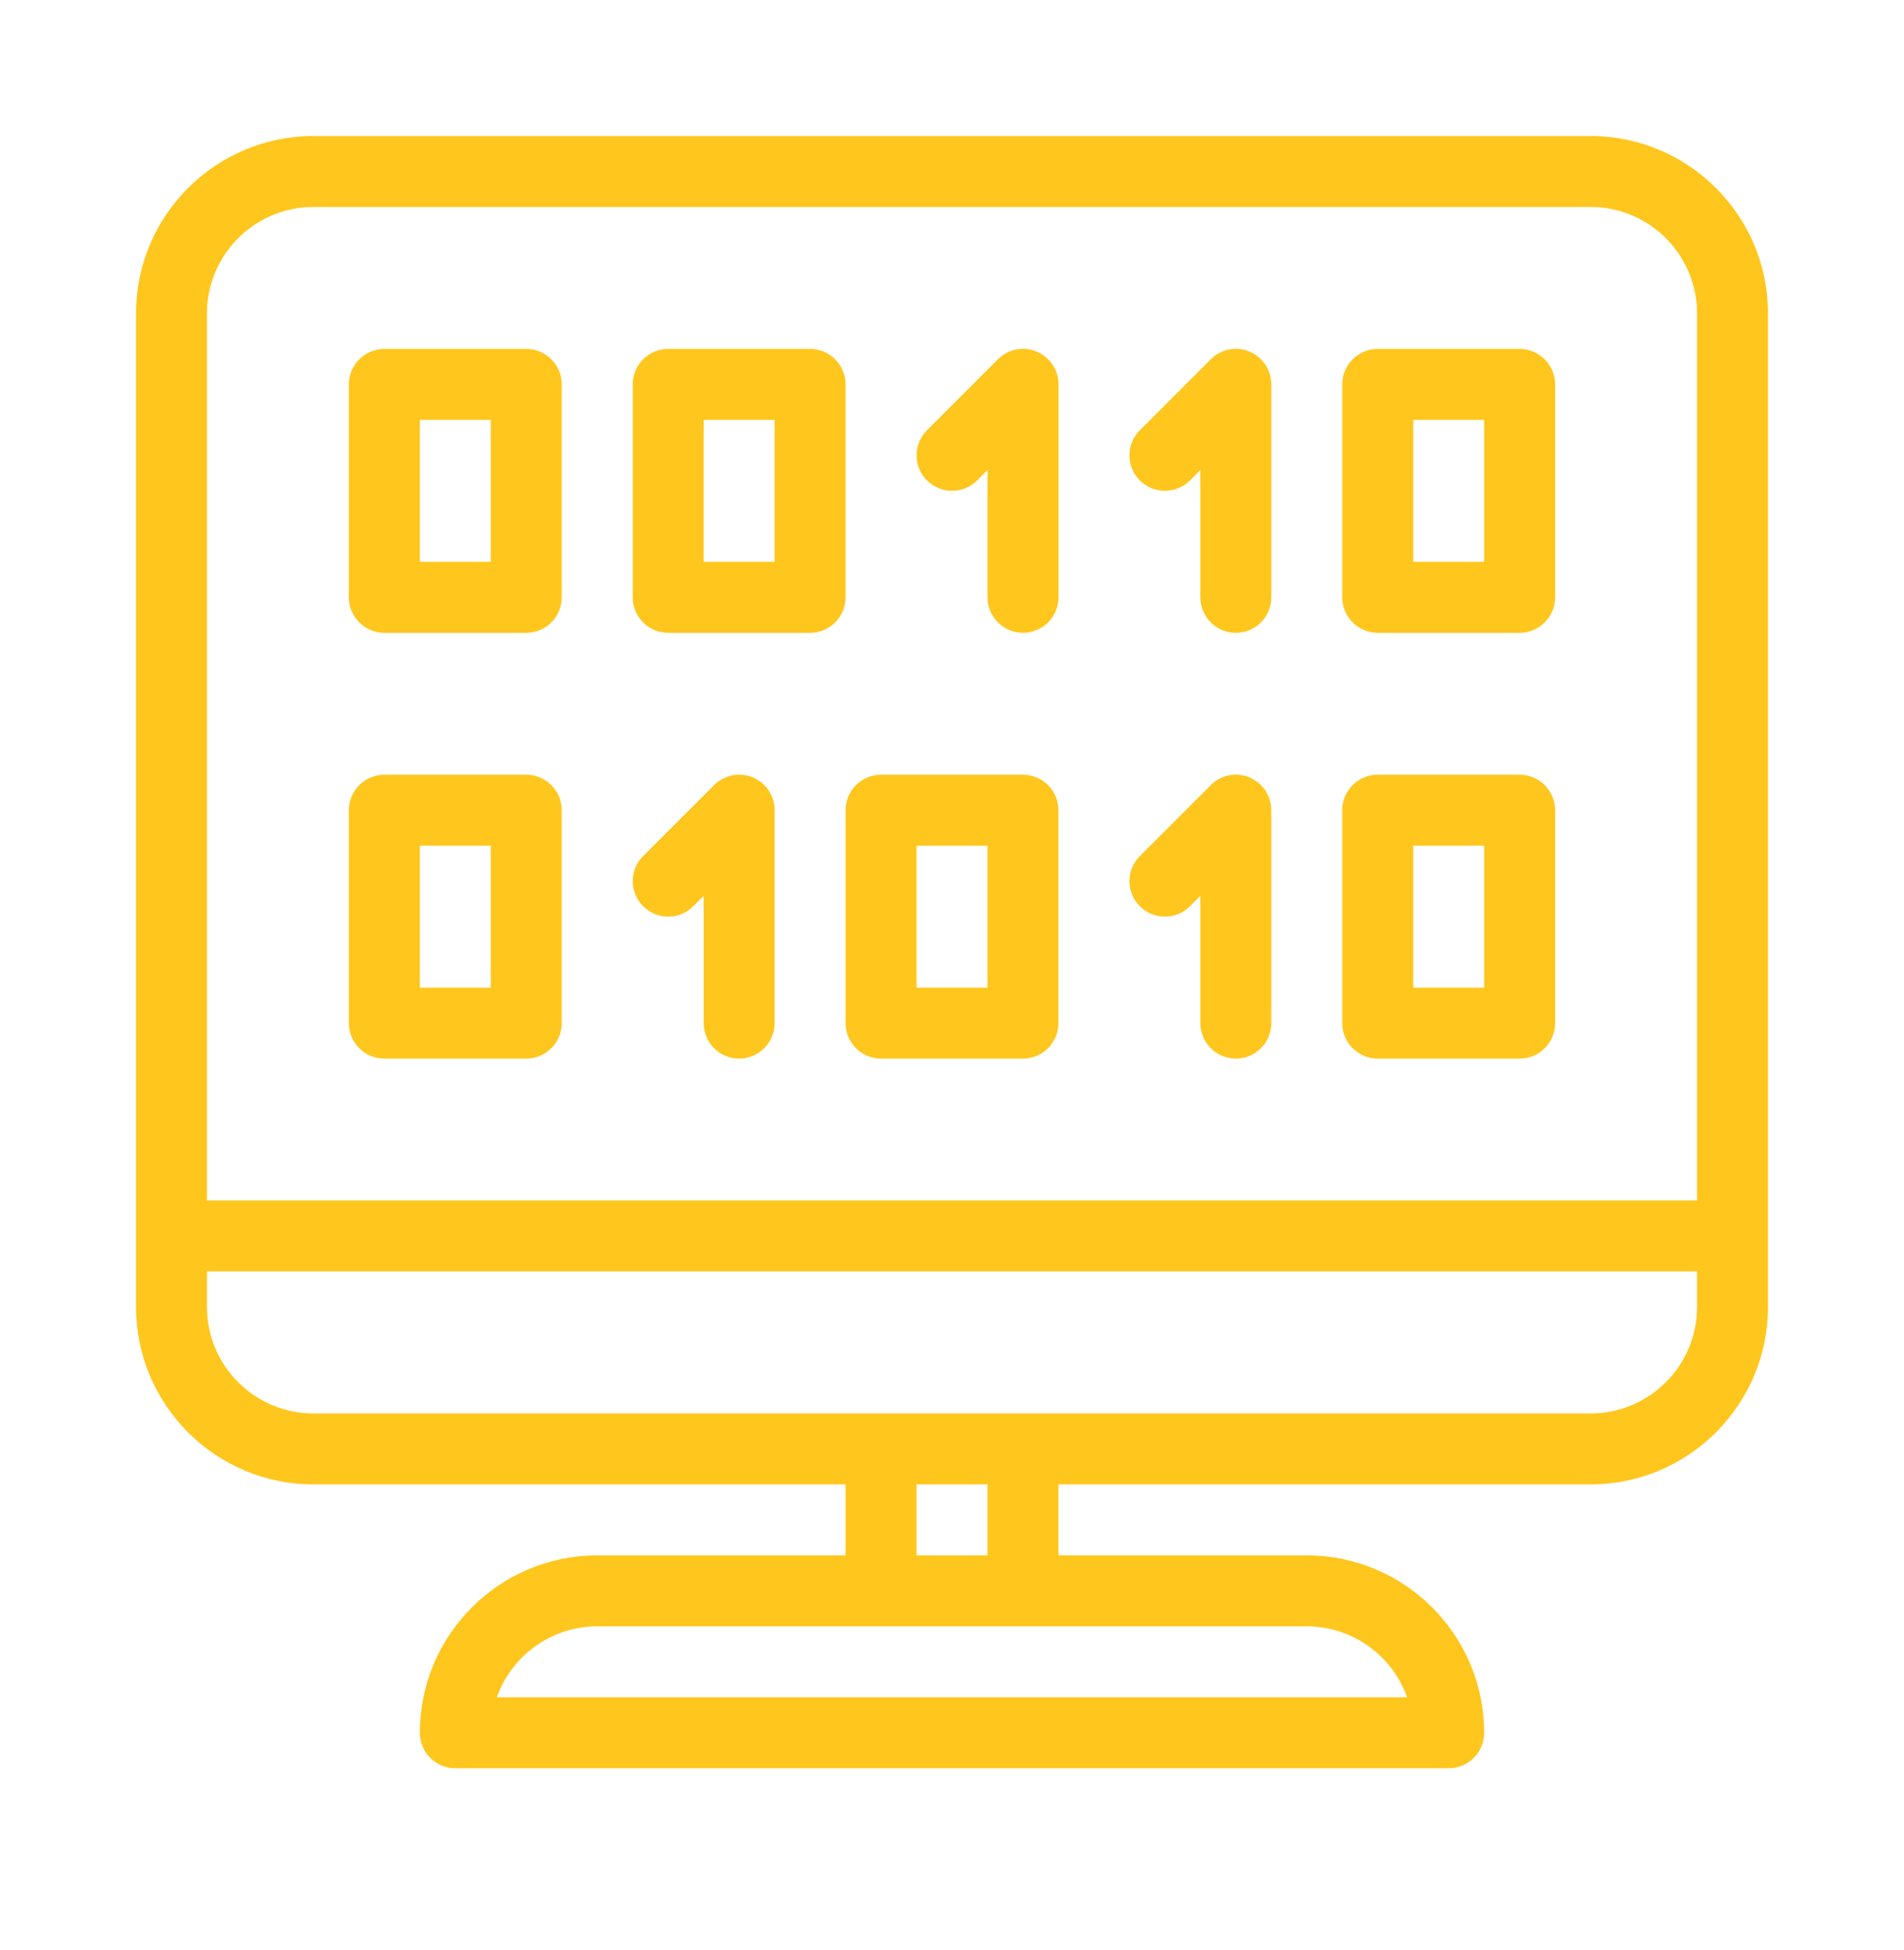
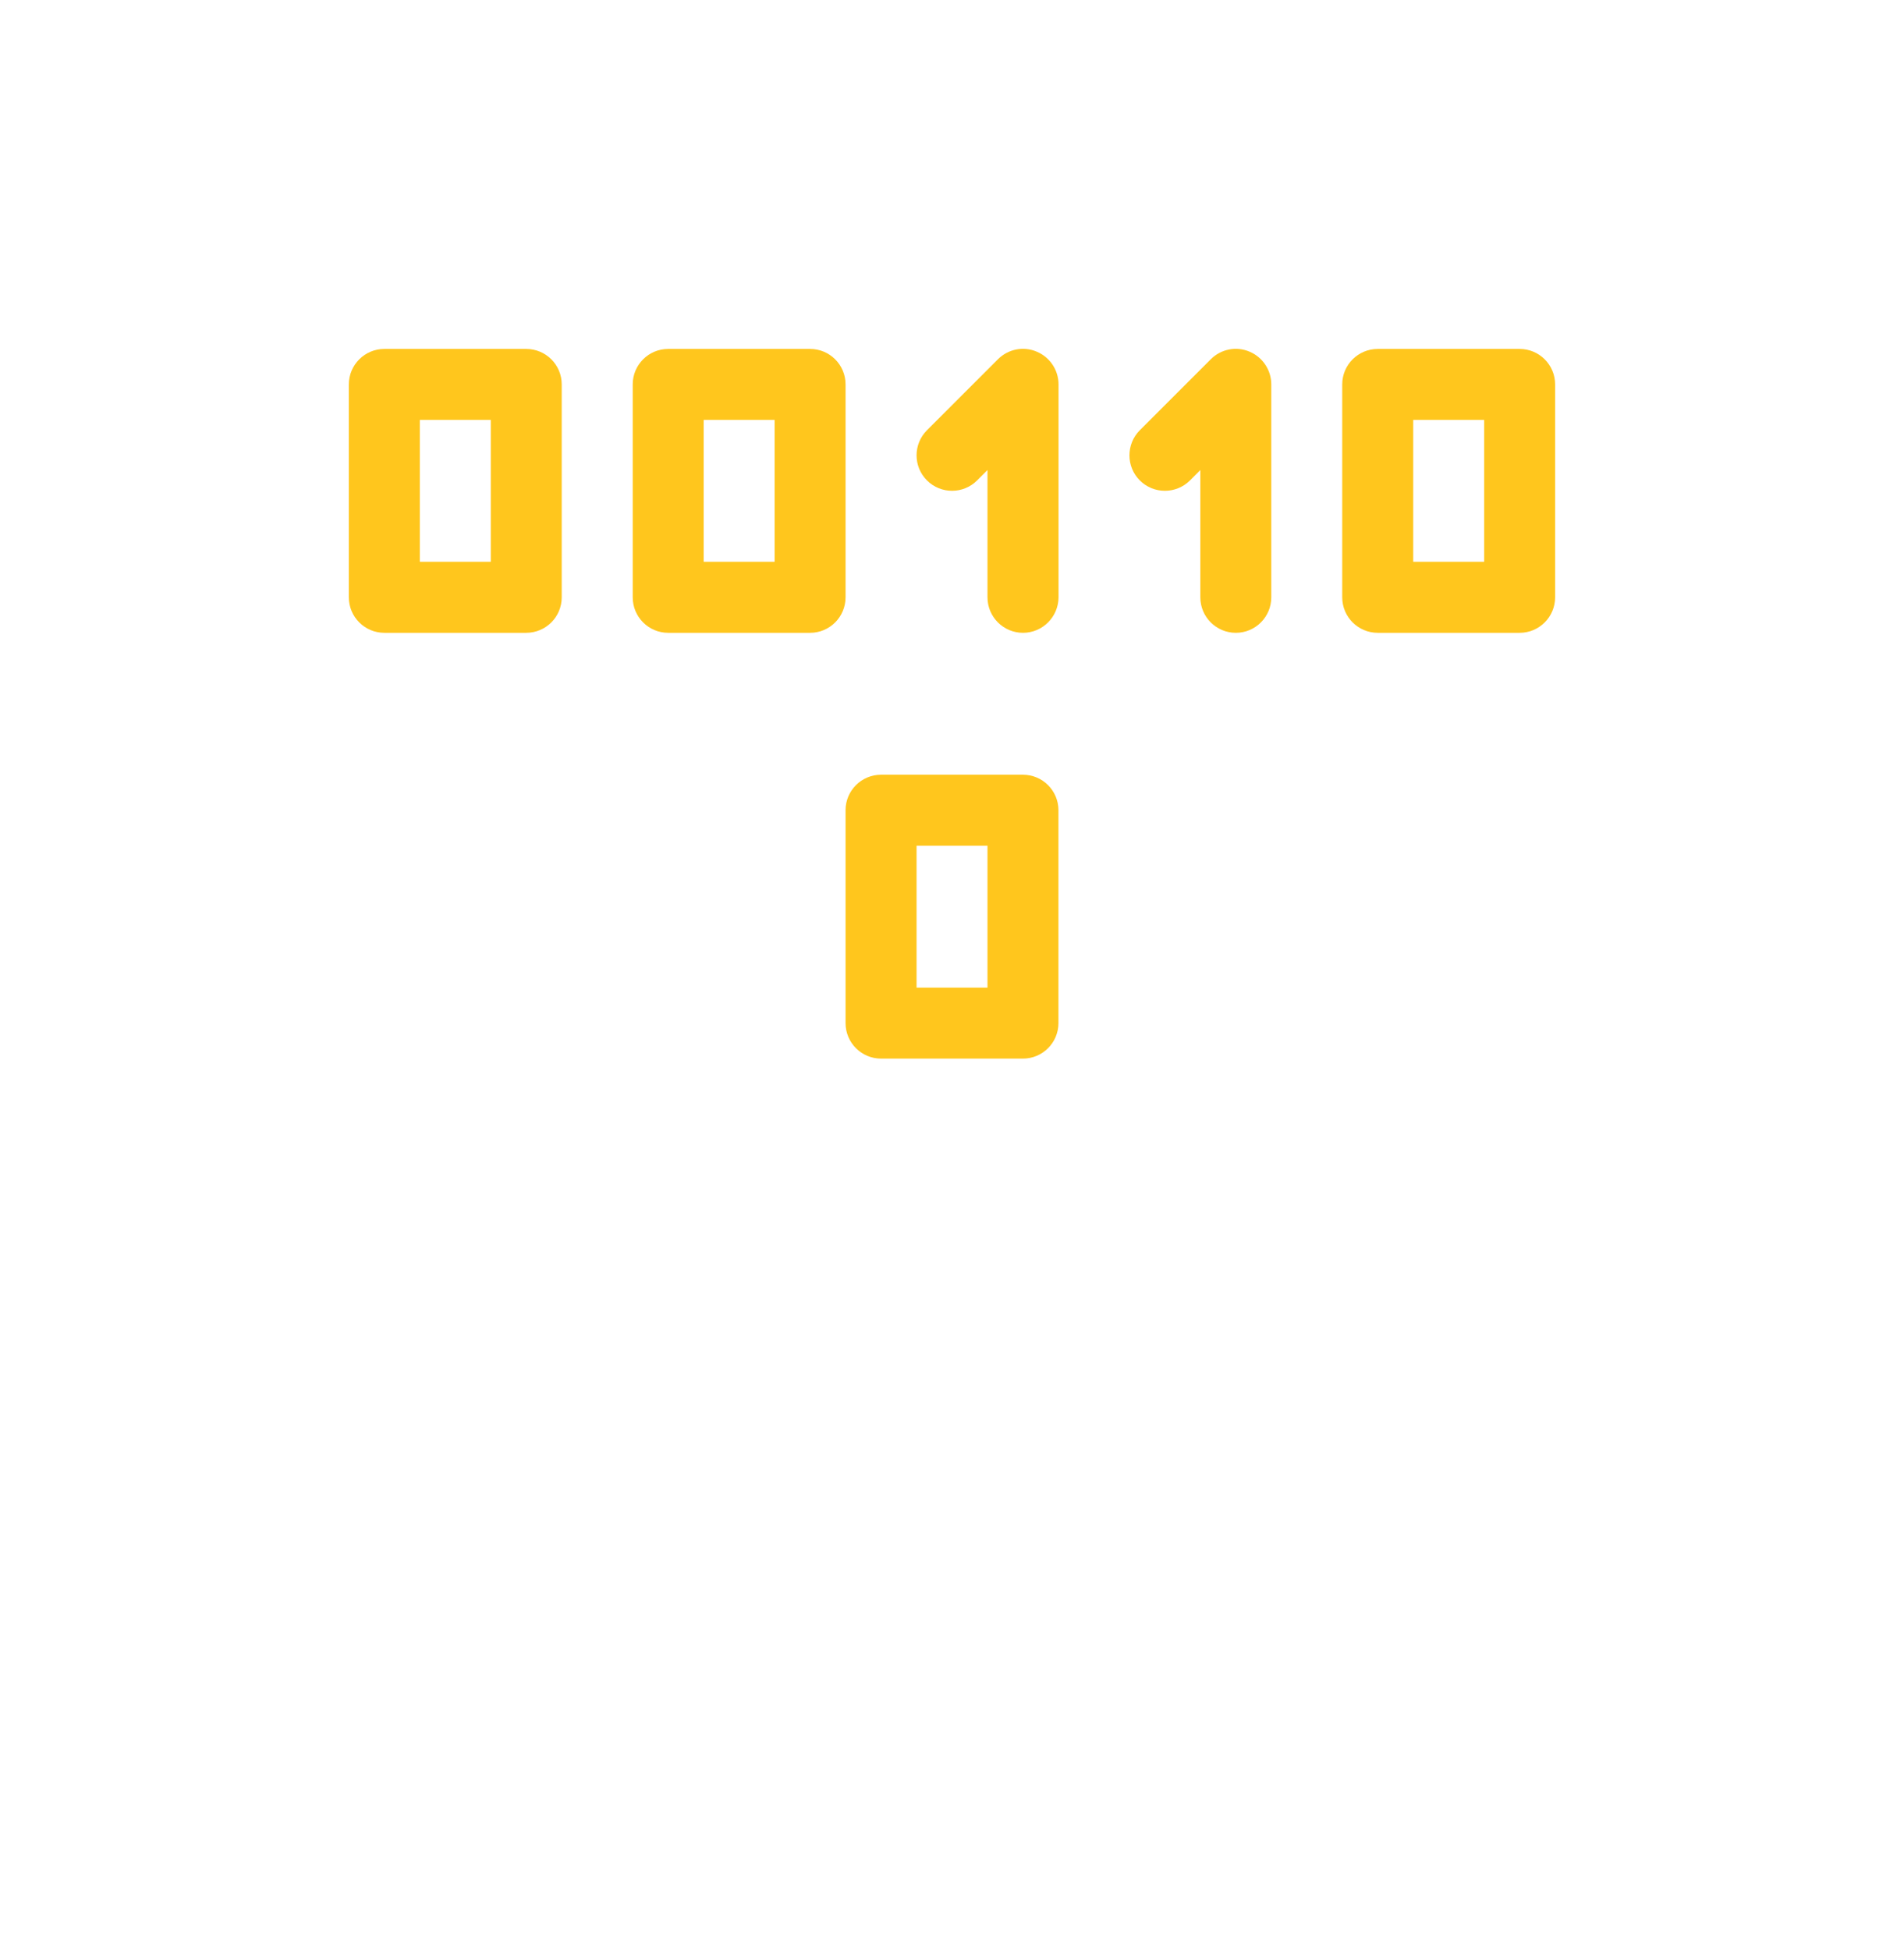
<svg xmlns="http://www.w3.org/2000/svg" width="42" height="43" viewBox="0 0 42 43" fill="none">
-   <path d="M35.087 3H6.913C4.756 3 3 4.756 3 6.913V28.826C3 30.983 4.756 32.739 6.913 32.739H18.652V34.304H13.174C11.017 34.304 9.261 36.06 9.261 38.217C9.261 38.649 9.611 39 10.043 39H31.956C32.389 39 32.739 38.649 32.739 38.217C32.739 36.06 30.983 34.304 28.826 34.304H23.348V32.739H35.087C37.244 32.739 39 30.983 39 28.826V6.913C39 4.756 37.244 3 35.087 3ZM28.825 35.87C29.845 35.87 30.715 36.524 31.039 37.435H10.959C11.283 36.524 12.153 35.87 13.172 35.87H28.825ZM20.217 34.304V32.739H21.783V34.304H20.217ZM37.435 28.826C37.435 30.12 36.381 31.174 35.087 31.174H6.913C5.619 31.174 4.565 30.12 4.565 28.826V28.043H37.435V28.826ZM37.435 26.478H4.565V6.913C4.565 5.619 5.619 4.565 6.913 4.565H35.087C36.381 4.565 37.435 5.619 37.435 6.913V26.478Z" fill="#FFC61D" />
  <path d="M22.866 7.755C22.573 7.631 22.237 7.7 22.013 7.924L20.448 9.489C20.142 9.795 20.142 10.291 20.448 10.596C20.753 10.901 21.249 10.901 21.554 10.596L21.783 10.367V13.174C21.783 13.606 22.134 13.957 22.566 13.957C22.997 13.957 23.348 13.606 23.35 13.174V8.478C23.35 8.162 23.159 7.876 22.866 7.755Z" fill="#FFC61D" />
  <path d="M27.561 7.755C27.267 7.631 26.932 7.7 26.708 7.924L25.143 9.489C24.838 9.795 24.838 10.291 25.143 10.596C25.448 10.901 25.944 10.901 26.25 10.596L26.478 10.367V13.174C26.478 13.606 26.829 13.957 27.261 13.957C27.693 13.957 28.043 13.606 28.043 13.174V8.478C28.043 8.162 27.852 7.876 27.561 7.755Z" fill="#FFC61D" />
  <path d="M17.87 7.696H14.739C14.307 7.696 13.957 8.046 13.957 8.478V13.174C13.957 13.606 14.307 13.957 14.739 13.957H17.87C18.302 13.957 18.652 13.606 18.652 13.174V8.478C18.652 8.046 18.302 7.696 17.87 7.696ZM17.087 12.391H15.522V9.261H17.087V12.391Z" fill="#FFC61D" />
  <path d="M11.608 7.696H8.478C8.046 7.696 7.695 8.046 7.695 8.478V13.174C7.695 13.606 8.046 13.957 8.478 13.957H11.608C12.04 13.957 12.391 13.606 12.391 13.174V8.478C12.391 8.046 12.04 7.696 11.608 7.696ZM10.826 12.391H9.261V9.261H10.826V12.391H10.826Z" fill="#FFC61D" />
  <path d="M33.522 7.696H30.391C29.959 7.696 29.608 8.046 29.608 8.478V13.174C29.608 13.606 29.959 13.957 30.391 13.957H33.522C33.953 13.957 34.304 13.606 34.304 13.174V8.478C34.304 8.046 33.953 7.696 33.522 7.696ZM32.739 12.391H31.174V9.261H32.739V12.391Z" fill="#FFC61D" />
-   <path d="M16.605 17.146C16.312 17.024 15.977 17.092 15.752 17.316L14.186 18.881C13.881 19.186 13.881 19.682 14.186 19.987C14.492 20.293 14.988 20.293 15.293 19.987L15.522 19.759V22.565C15.522 22.997 15.872 23.348 16.304 23.348C16.736 23.348 17.087 22.997 17.088 22.565V17.87C17.088 17.553 16.897 17.267 16.605 17.146Z" fill="#FFC61D" />
-   <path d="M27.561 17.146C27.267 17.024 26.932 17.092 26.708 17.316L25.143 18.881C24.838 19.186 24.838 19.682 25.143 19.987C25.448 20.293 25.944 20.293 26.25 19.987L26.478 19.759V22.565C26.478 22.997 26.829 23.348 27.261 23.348C27.693 23.348 28.043 22.997 28.043 22.565V17.87C28.043 17.553 27.852 17.267 27.561 17.146Z" fill="#FFC61D" />
  <path d="M22.565 17.087H19.435C19.003 17.087 18.652 17.438 18.652 17.869V22.565C18.652 22.997 19.003 23.348 19.435 23.348H22.565C22.997 23.348 23.348 22.997 23.348 22.565V17.869C23.348 17.438 22.997 17.087 22.565 17.087ZM21.783 21.783H20.218V18.652H21.783V21.783Z" fill="#FFC61D" />
-   <path d="M11.608 17.087H8.478C8.046 17.087 7.695 17.438 7.695 17.869V22.565C7.695 22.997 8.046 23.348 8.478 23.348H11.608C12.04 23.348 12.391 22.997 12.391 22.565V17.869C12.391 17.438 12.04 17.087 11.608 17.087ZM10.826 21.783H9.261V18.652H10.826V21.783H10.826Z" fill="#FFC61D" />
-   <path d="M33.522 17.087H30.391C29.959 17.087 29.608 17.438 29.608 17.869V22.565C29.608 22.997 29.959 23.348 30.391 23.348H33.522C33.953 23.348 34.304 22.997 34.304 22.565V17.869C34.304 17.438 33.953 17.087 33.522 17.087ZM32.739 21.783H31.174V18.652H32.739V21.783Z" fill="#FFC61D" />
</svg>